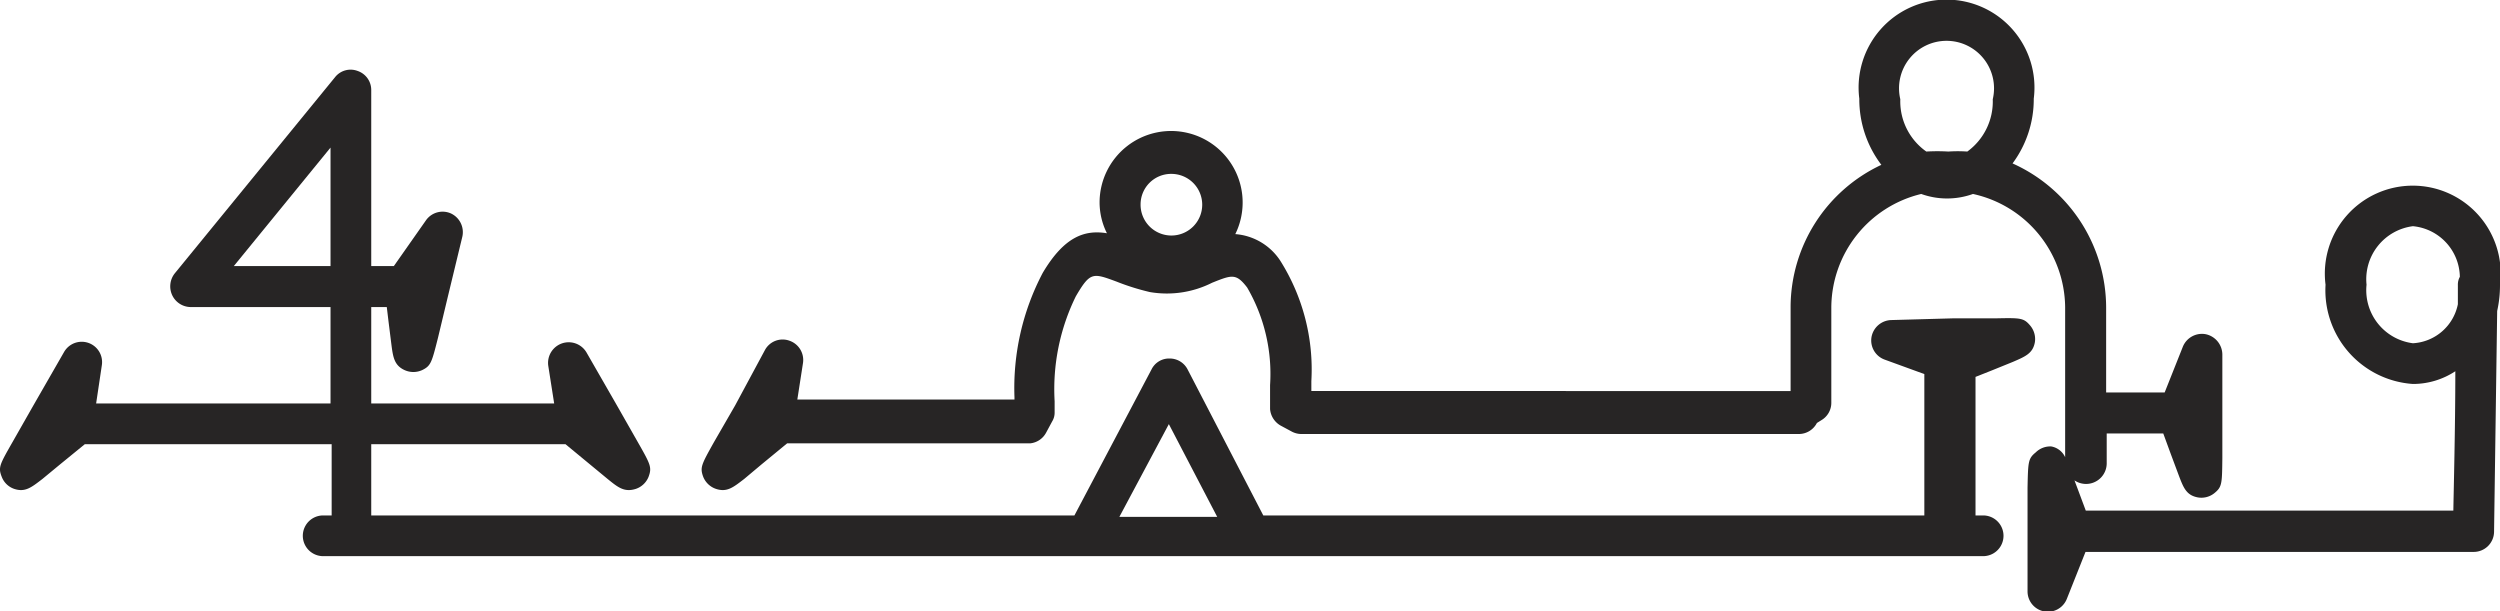
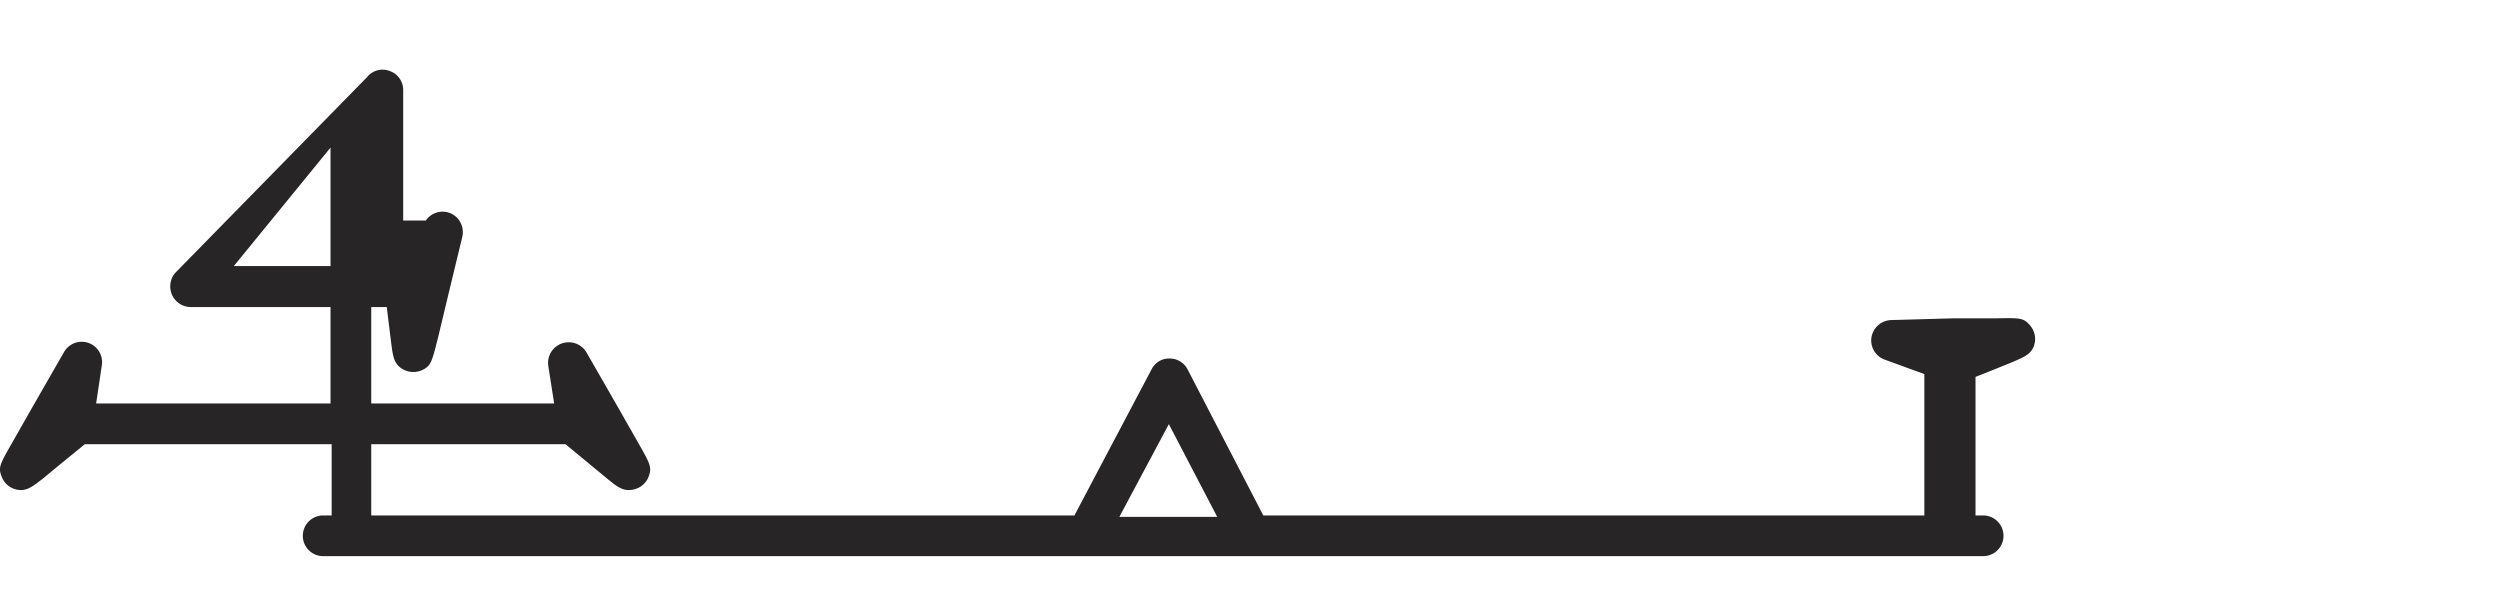
<svg xmlns="http://www.w3.org/2000/svg" viewBox="0 0 88.42 21.61">
  <g>
-     <path d="M70.45,13.1l.74-.3c.44-.19.71-.3.78-.7a.74.74,0,0,0-.17-.59c-.23-.27-.34-.27-1.25-.25l-1.5,0-2.16.06a.73.73,0,0,0-.7.61.72.72,0,0,0,.47.79l1.4.51v5H44.68L42,13.06a.71.71,0,0,0-.63-.38.69.69,0,0,0-.64.38L38,18.23H13.13V15.71H20l.86.71.63.52c.37.3.59.48,1,.35a.74.74,0,0,0,.45-.43c.12-.33.07-.43-.38-1.22l-.74-1.3-1.08-1.88a.73.73,0,0,0-1.35.47l.21,1.34H13.13V10.86h.55l.06.5.1.8c.06.47.1.76.47.93a.75.75,0,0,0,.62,0c.31-.15.34-.27.56-1.14l.35-1.46.51-2.11a.73.73,0,0,0-.4-.83.72.72,0,0,0-.89.25L13.93,9.41h-.8V3.19a.71.71,0,0,0-.48-.68.7.7,0,0,0-.8.22L6.18,9.67a.74.74,0,0,0-.09.77.73.73,0,0,0,.65.42h4.95v3.41H3.4l.2-1.34a.72.72,0,0,0-1.34-.47L1.18,14.34l-.74,1.3c-.45.79-.51.89-.38,1.22a.72.72,0,0,0,.44.43c.39.13.61-.05,1-.35l.63-.52L3,15.71h8.73v2.52h-.3a.72.72,0,1,0,0,1.44H70.14a.72.72,0,1,0,0-1.44h-.27v-4.9ZM8.27,9.41l3.42-4.19V9.41ZM41.34,15l1.71,3.28H39.59Z" fill="#272525" />
-     <path d="M88.42,10.07a3.11,3.11,0,1,0-6.17,0,3.32,3.32,0,0,0,3.09,3.51,2.72,2.72,0,0,0,1.5-.45c0,2-.06,4.27-.07,4.93h-13l-.25-.67-.15-.4a.73.73,0,0,0,1.14-.59V15.33h2l.26.71.28.75c.17.45.27.72.67.8a.73.73,0,0,0,.6-.15c.27-.22.27-.33.28-1.24l0-1.5V12.54a.74.74,0,0,0-.59-.72.73.73,0,0,0-.81.45l-.64,1.61H74.49v-3a5.6,5.6,0,0,0-3.31-5.1,3.81,3.81,0,0,0,.75-2.29,3.11,3.11,0,1,0-6.17,0,3.83,3.83,0,0,0,.78,2.34,5.57,5.57,0,0,0-3.21,5v3l-.08,0,0,0H46.38l0-.35a7.21,7.21,0,0,0-1.1-4.26,2.09,2.09,0,0,0-1.59-.94,2.53,2.53,0,1,0-4.8-1.14,2.45,2.45,0,0,0,.26,1.11c-.79-.13-1.51.12-2.27,1.4a8.74,8.74,0,0,0-1,4.4v.08H28.2l.2-1.29a.72.72,0,0,0-.48-.79.71.71,0,0,0-.86.32L26,14.34l-.75,1.3c-.44.79-.5.89-.38,1.22a.74.74,0,0,0,.45.43c.39.13.61-.05,1-.35l.62-.52.9-.74h8.6A.72.72,0,0,0,37,15.3l.21-.39a.59.59,0,0,0,.09-.32l0-.4a7.45,7.45,0,0,1,.75-3.71c.51-.87.6-.83,1.44-.52a8.32,8.32,0,0,0,1.18.37A3.55,3.55,0,0,0,42.87,10c.7-.28.85-.34,1.24.17a6.08,6.08,0,0,1,.81,3.45l0,.85a.74.74,0,0,0,.37.58l.39.21a.73.73,0,0,0,.35.09H63.62a.72.72,0,0,0,.64-.39l.16-.1a.71.71,0,0,0,.35-.61V10.86a4.15,4.15,0,0,1,3.18-4,2.7,2.7,0,0,0,1.83,0,4.14,4.14,0,0,1,3.26,4v5.31a.67.67,0,0,0-.49-.38A.73.73,0,0,0,72,16c-.27.22-.27.33-.29,1.24v3.67a.72.72,0,0,0,1.39.27l.66-1.66H87.48a.72.72,0,0,0,.73-.71L88.32,11A4.24,4.24,0,0,0,88.42,10.07Zm-47-3.92a1.09,1.09,0,1,1-1.08,1.08A1.08,1.08,0,0,1,41.4,6.15ZM67.21,3.51a1.68,1.68,0,1,1,3.27,0,2.19,2.19,0,0,1-.9,1.85,5,5,0,0,0-.67,0,6.66,6.66,0,0,0-.78,0A2.17,2.17,0,0,1,67.21,3.51Zm18.13,8.63a1.89,1.89,0,0,1-1.64-2.07A1.89,1.89,0,0,1,85.34,8,1.83,1.83,0,0,1,87,9.79a.57.57,0,0,0-.07.29s0,.26,0,.68A1.72,1.72,0,0,1,85.34,12.14Z" fill="#272525" />
+     <path d="M70.45,13.1l.74-.3c.44-.19.71-.3.78-.7a.74.74,0,0,0-.17-.59c-.23-.27-.34-.27-1.25-.25l-1.5,0-2.16.06a.73.73,0,0,0-.7.61.72.72,0,0,0,.47.79l1.4.51v5H44.68L42,13.06a.71.71,0,0,0-.63-.38.69.69,0,0,0-.64.38L38,18.23H13.13V15.71H20l.86.71.63.52c.37.3.59.48,1,.35a.74.74,0,0,0,.45-.43c.12-.33.07-.43-.38-1.22l-.74-1.3-1.08-1.88a.73.73,0,0,0-1.35.47l.21,1.34H13.13V10.86h.55l.06.5.1.8c.06.47.1.76.47.93a.75.75,0,0,0,.62,0c.31-.15.34-.27.56-1.14l.35-1.46.51-2.11a.73.73,0,0,0-.4-.83.72.72,0,0,0-.89.25h-.8V3.19a.71.71,0,0,0-.48-.68.7.7,0,0,0-.8.22L6.18,9.67a.74.74,0,0,0-.09.77.73.73,0,0,0,.65.42h4.95v3.41H3.4l.2-1.34a.72.72,0,0,0-1.34-.47L1.18,14.34l-.74,1.3c-.45.79-.51.89-.38,1.22a.72.72,0,0,0,.44.43c.39.13.61-.05,1-.35l.63-.52L3,15.71h8.73v2.52h-.3a.72.72,0,1,0,0,1.44H70.14a.72.72,0,1,0,0-1.44h-.27v-4.9ZM8.27,9.41l3.42-4.19V9.41ZM41.34,15l1.71,3.28H39.59Z" fill="#272525" />
  </g>
</svg>